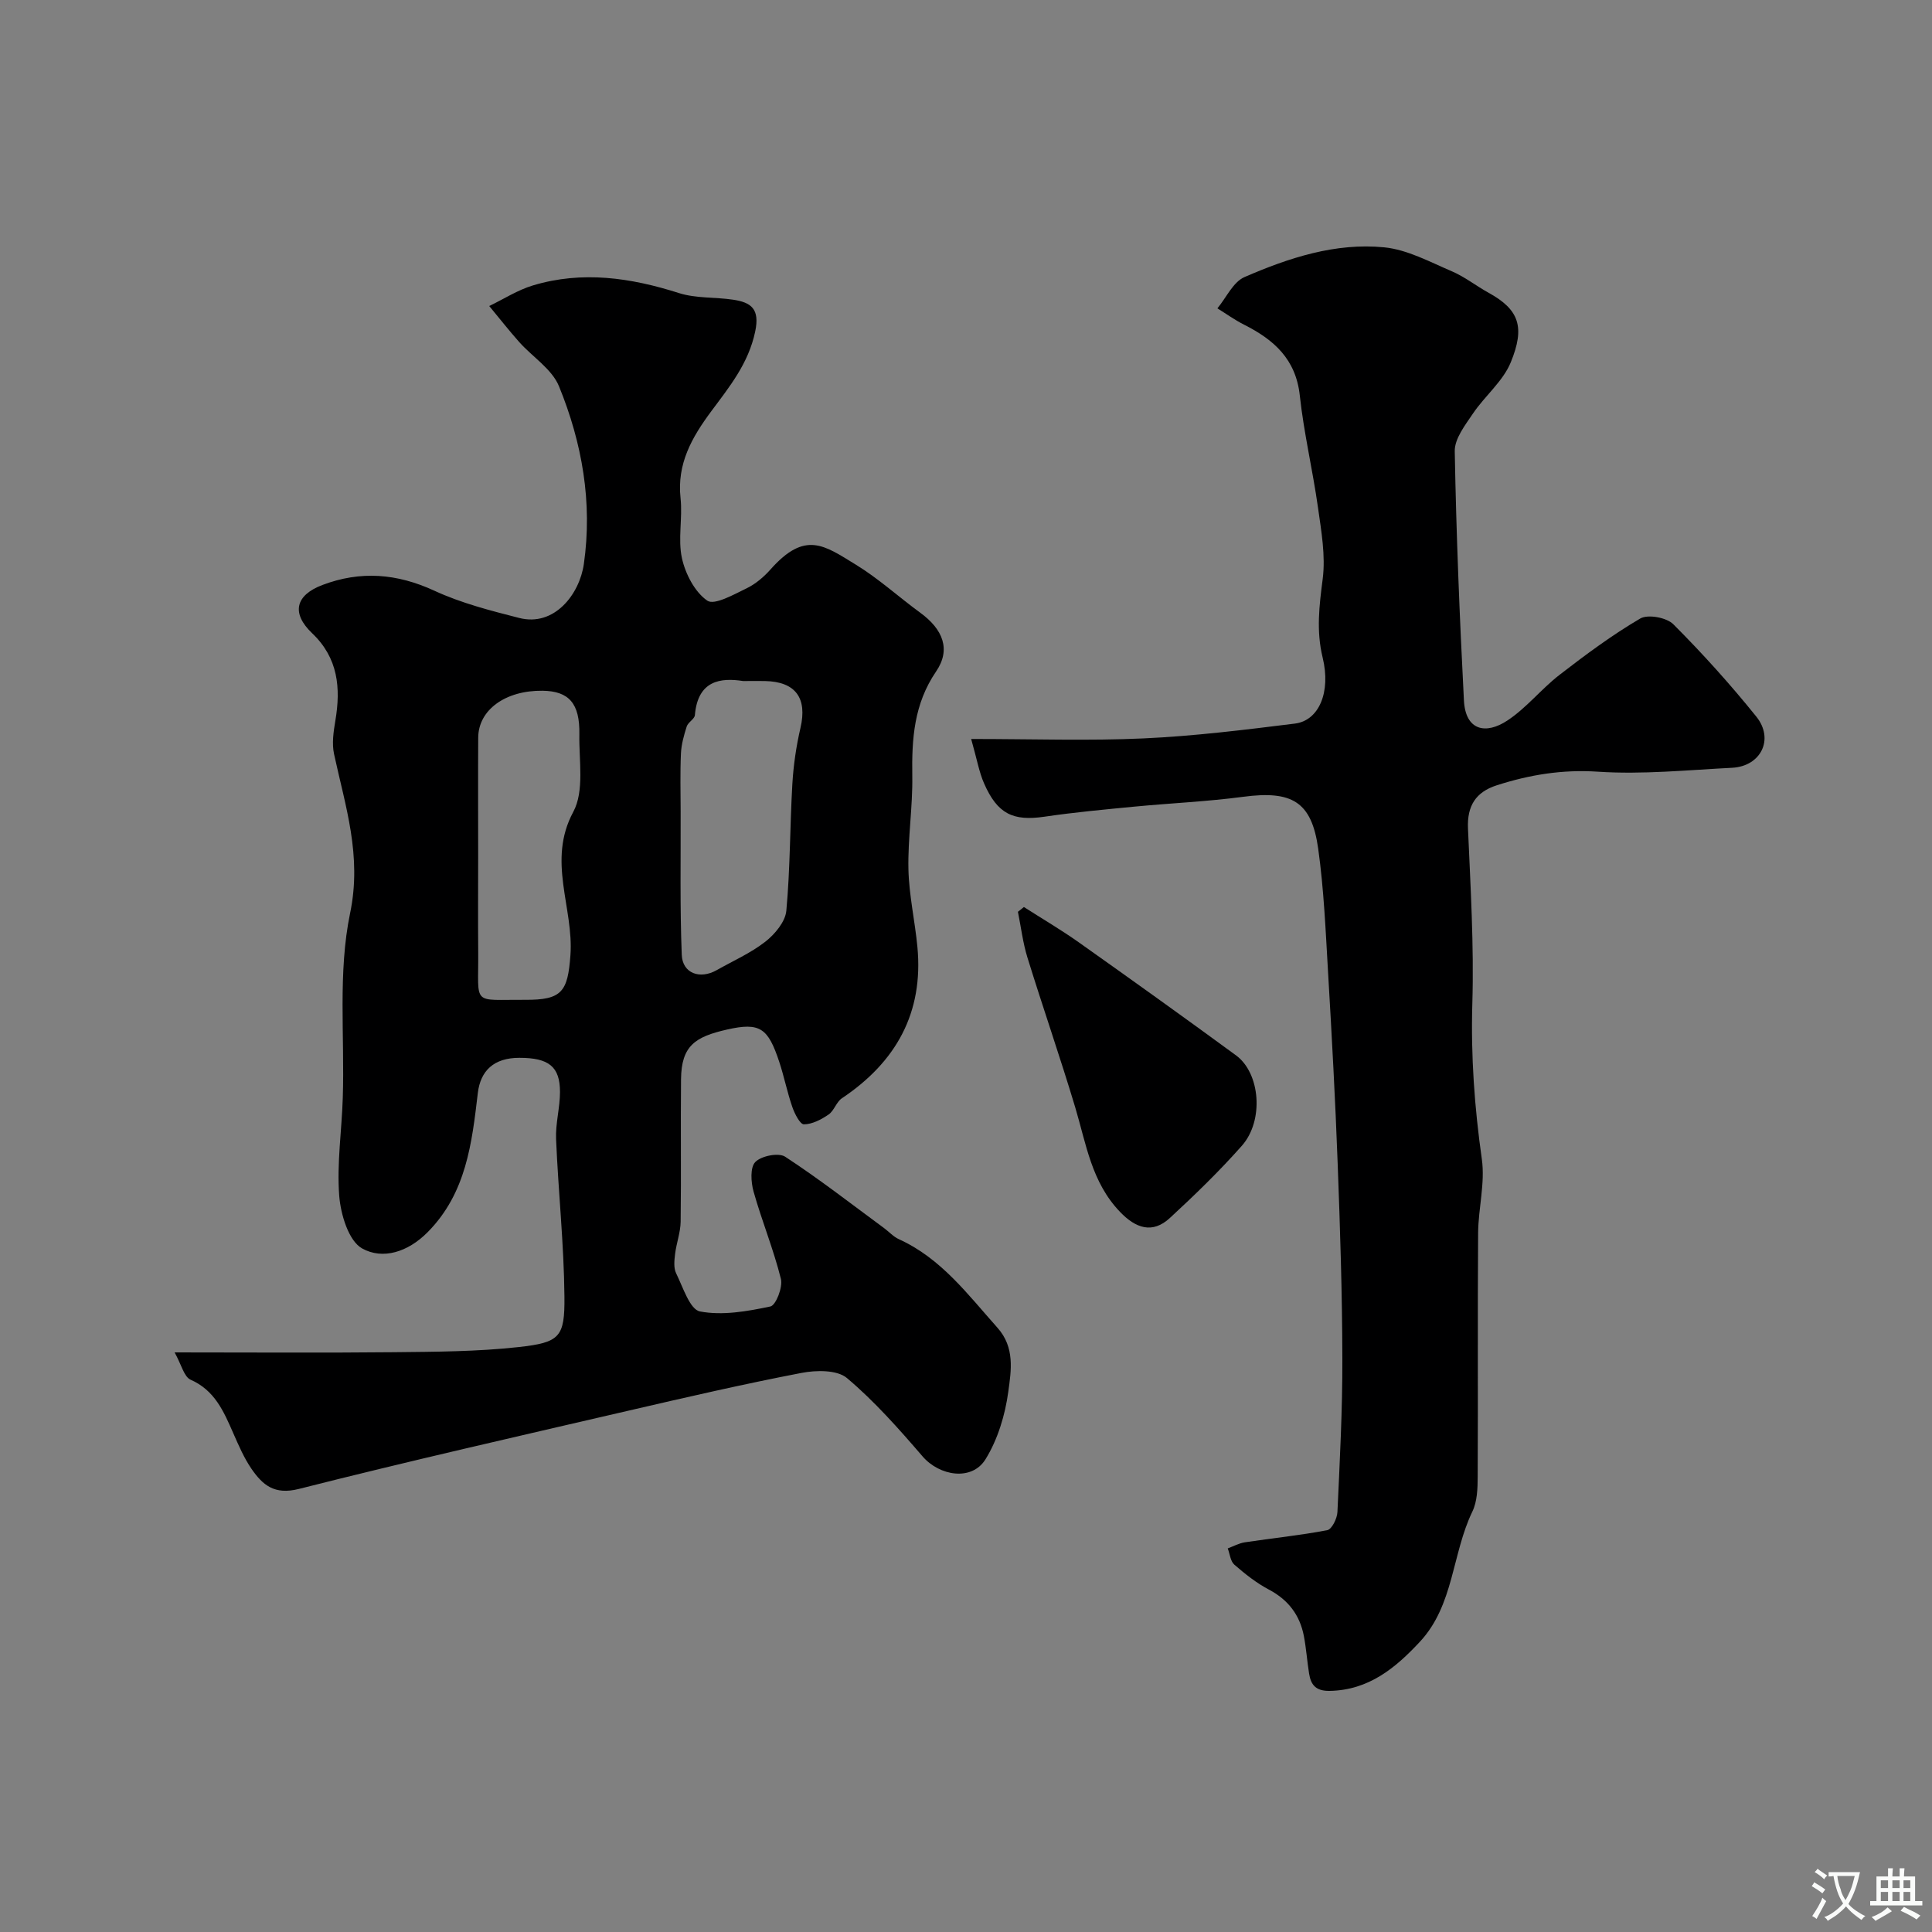
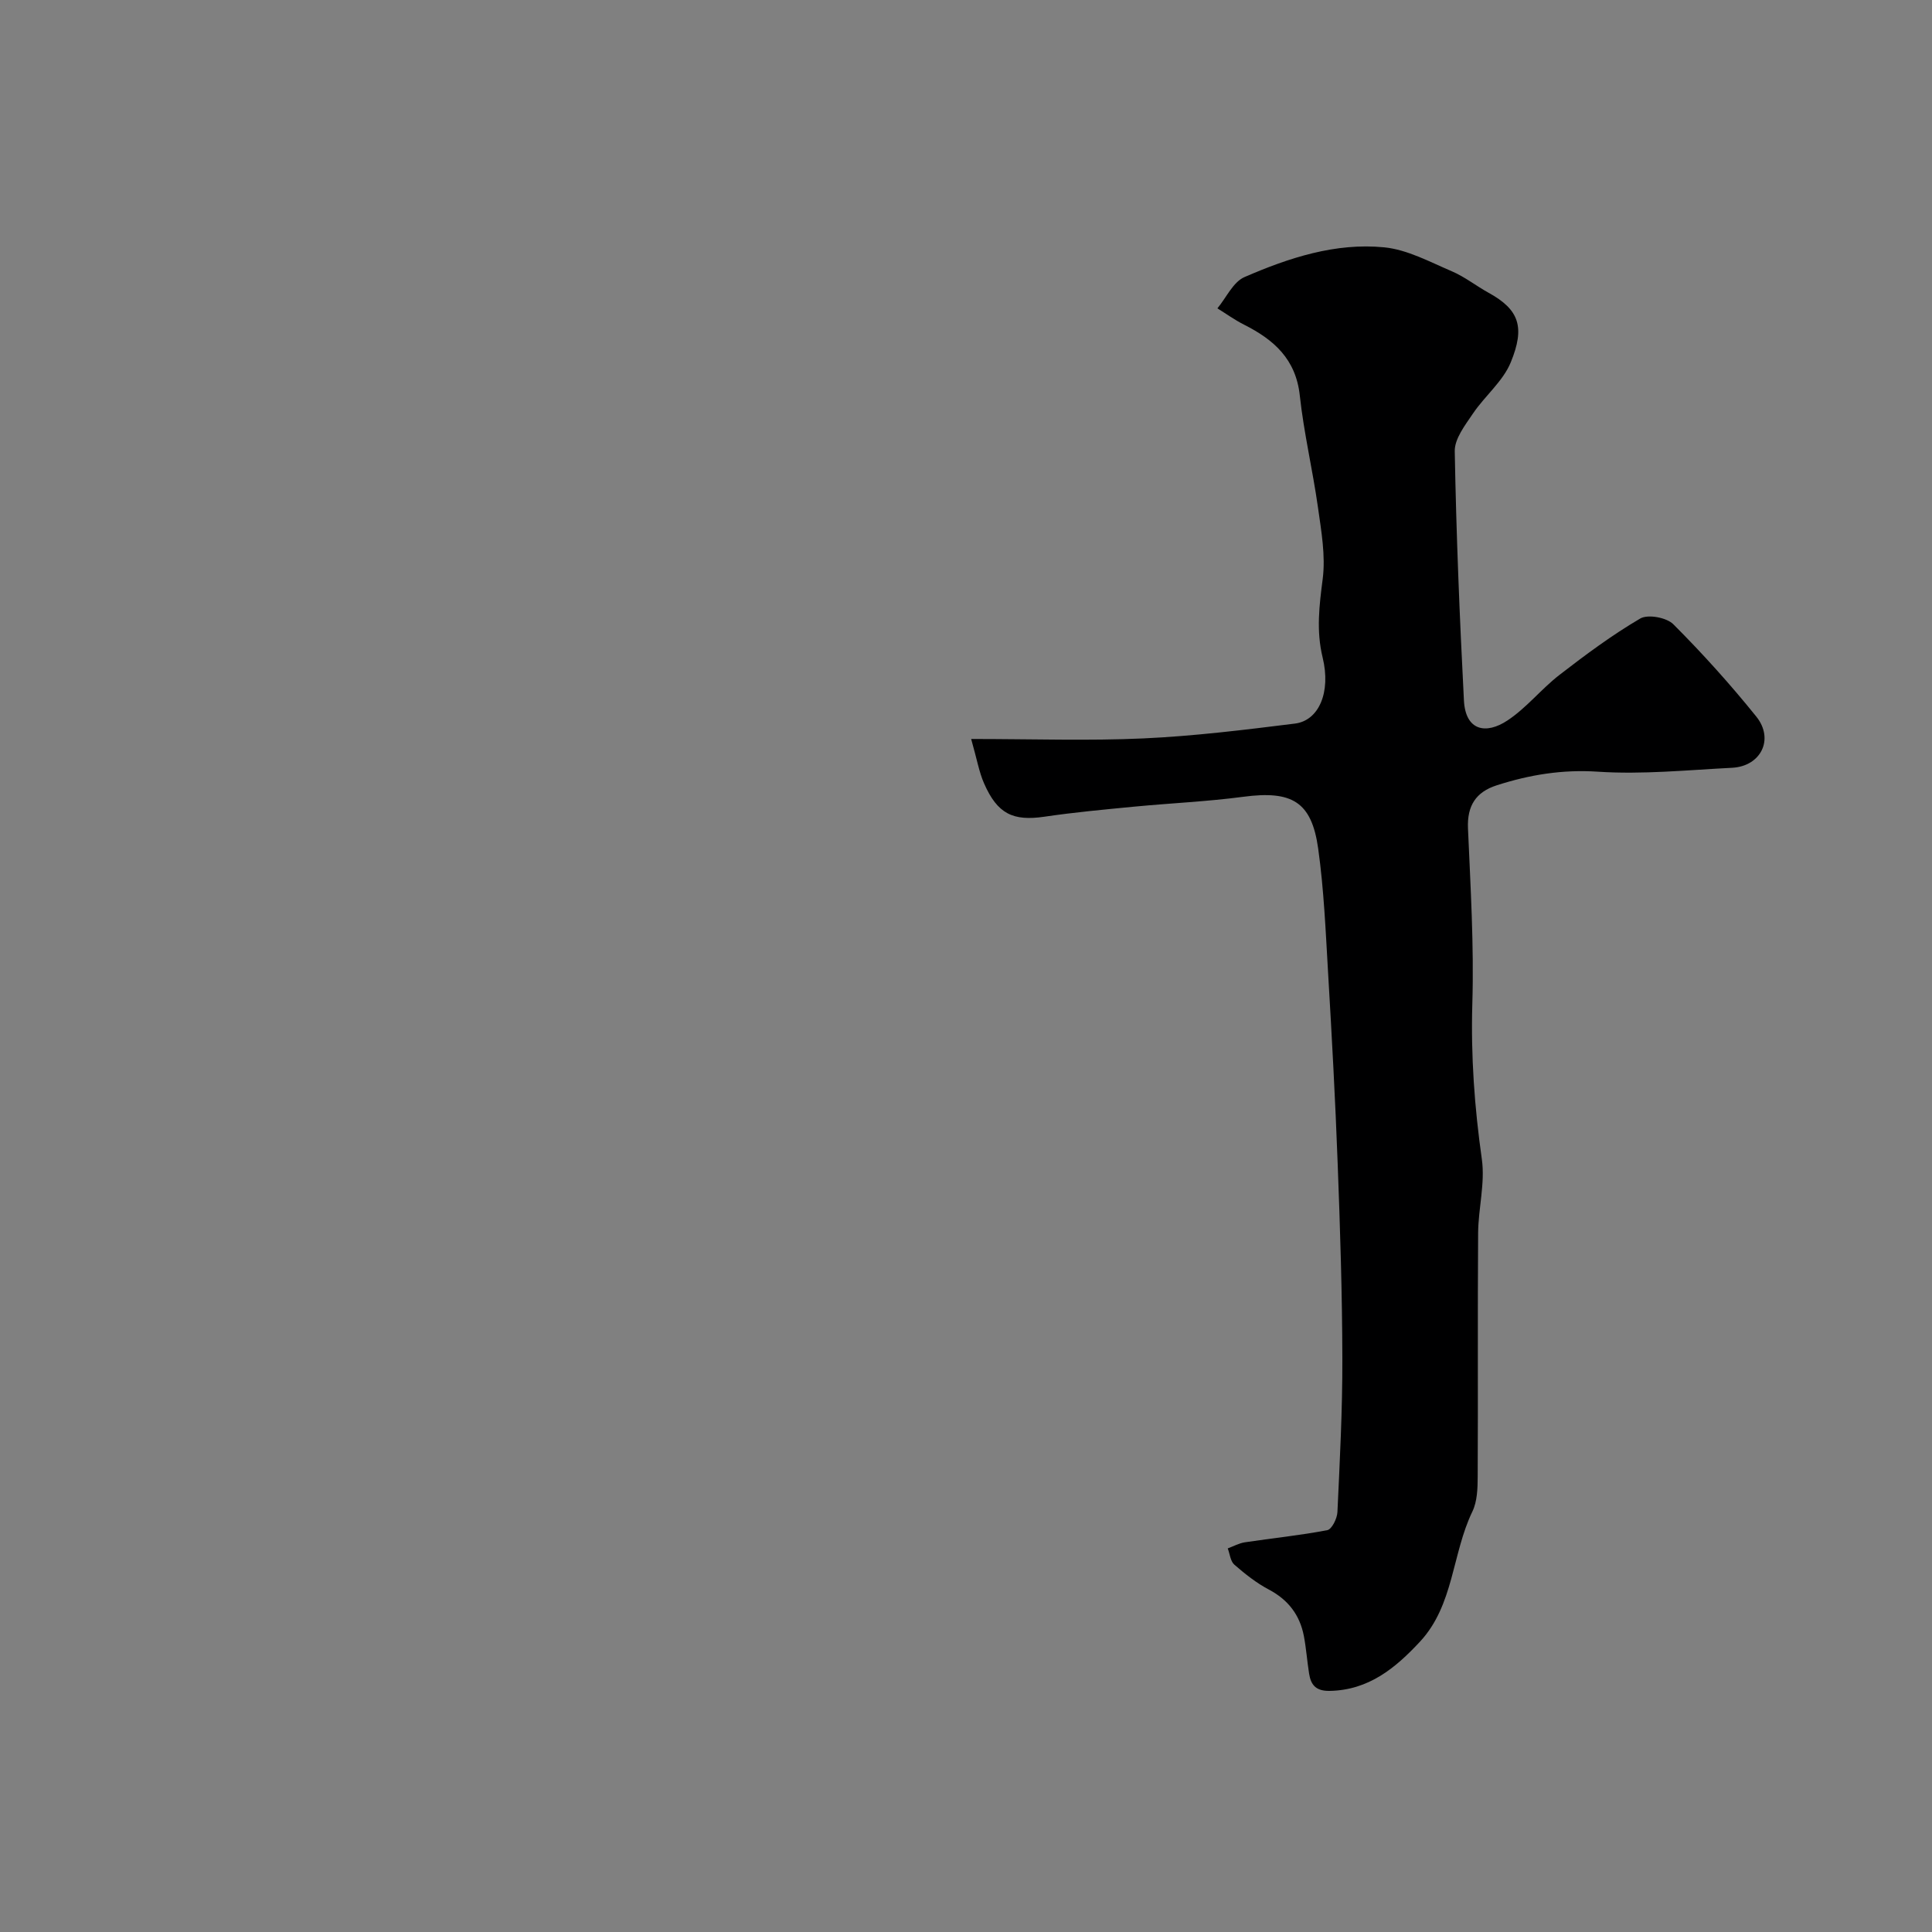
<svg xmlns="http://www.w3.org/2000/svg" enable-background="new 0 0 400 400" viewBox="0 0 400 400">
  <rect x="0" y="0" width="400" height="400" fill="#808080" stroke="none" />
  <g fill="#000001">
-     <path d="m36.15 280c16.06 0 30.72.11 45.37-.04 8.62-.09 17.28-.12 25.82-1.06 8.58-.95 9.6-2.04 9.52-10.45-.1-10.87-1.27-21.72-1.73-32.59-.14-3.24.81-6.52.81-9.78 0-5.26-2.32-7.07-8.41-7.07-5.29 0-8.05 2.67-8.6 7.28-1.23 10.35-2.37 20.71-10.38 28.81-4.1 4.15-9.31 5.75-13.57 3.38-2.81-1.56-4.45-7.06-4.75-10.93-.51-6.7.53-13.51.74-20.28.41-12.78-1.04-25.92 1.52-38.23 2.47-11.92-.99-22.09-3.33-32.93-.47-2.18-.11-4.63.27-6.89 1.15-6.8.58-12.98-4.79-18.1-4.37-4.16-3.49-7.88 2.1-10 7.91-3 15.46-2.39 23.21 1.19 5.54 2.56 11.59 4.11 17.54 5.63 7.29 1.87 12.5-4.92 13.39-11.17 1.82-12.72-.35-25.06-5.14-36.78-1.46-3.58-5.48-6.08-8.23-9.16-2.15-2.42-4.15-4.98-6.22-7.47 3.01-1.45 5.89-3.32 9.06-4.27 10.21-3.07 20.23-1.6 30.23 1.59 3.52 1.12 7.48.81 11.21 1.37 3.74.56 5.56 1.9 4.56 6.61-1.39 6.61-5.35 11.45-9.1 16.5-4.01 5.4-7.12 10.85-6.35 17.98.45 4.12-.58 8.47.29 12.44.72 3.25 2.66 7 5.25 8.78 1.47 1.01 5.47-1.27 8.11-2.54 1.87-.9 3.6-2.37 4.99-3.94 7.17-8.07 11.1-4.98 17.61-1 4.72 2.88 8.88 6.69 13.37 9.97 4.69 3.42 6.41 7.6 3.29 12.17-4.6 6.75-5.05 13.96-4.93 21.65.1 6.43-.94 12.88-.8 19.3.12 5.37 1.35 10.71 1.86 16.09 1.29 13.65-4.44 23.84-15.64 31.33-1.15.77-1.6 2.57-2.75 3.36-1.51 1.03-3.38 2.02-5.1 2.03-.82.01-1.93-2.21-2.41-3.59-1.06-3.06-1.69-6.28-2.71-9.36-2.31-6.95-3.94-8.24-10.82-6.67-6.6 1.5-9.43 3.36-9.51 10.27-.1 9.83.05 19.66-.08 29.5-.03 2.23-.88 4.45-1.15 6.69-.16 1.32-.33 2.9.22 4.01 1.41 2.87 2.84 7.49 4.93 7.89 4.66.89 9.8-.02 14.58-1.03 1.14-.24 2.6-3.99 2.18-5.7-1.52-6.12-3.95-12-5.66-18.08-.55-1.95-.74-5.01.36-6.13 1.23-1.27 4.82-1.98 6.17-1.1 7.04 4.6 13.7 9.79 20.48 14.78 1.03.76 1.93 1.78 3.07 2.3 8.75 3.97 14.27 11.45 20.41 18.33 3.65 4.08 2.84 8.88 2.25 13.22-.65 4.83-2.18 9.92-4.73 14.03-2.82 4.54-9.5 3.48-13.03-.62-4.9-5.69-9.93-11.39-15.65-16.21-2.04-1.72-6.39-1.65-9.42-1.06-11.96 2.3-23.84 5.04-35.71 7.79-22.81 5.29-45.66 10.48-68.35 16.23-5.09 1.29-7.5-.84-9.8-4.16-1.56-2.27-2.67-4.88-3.79-7.42-1.97-4.48-3.82-8.85-8.85-11.05-1.34-.62-1.87-3.12-3.28-5.64zm117.7-139c-4.62-.72-9.37-.17-9.98 7.05-.07.82-1.4 1.47-1.69 2.35-.58 1.82-1.12 3.74-1.2 5.63-.18 3.99-.07 7.99-.06 11.99.03 9.89-.16 19.79.23 29.66.15 3.86 3.77 5.14 7.23 3.18 3.39-1.92 7.03-3.52 10.07-5.89 1.97-1.54 4.13-4.11 4.35-6.4.81-8.72.74-17.53 1.25-26.28.23-3.89.8-7.8 1.68-11.59 1.44-6.17-1-9.58-7.38-9.7-1.16-.02-2.33 0-4.5 0zm-54.85 36.16c0 6.66-.05 13.31.01 19.97.09 11.27-1.48 9.79 9.71 9.87 7.62.05 8.83-1.67 9.38-9.22.72-9.84-4.89-19.51.59-29.69 2.33-4.33 1.16-10.64 1.26-16.05.12-6.43-2.18-8.96-7.63-9.03-7.66-.09-13.27 3.95-13.31 9.7-.05 8.14-.01 16.29-.01 24.45z" />
    <path d="m201.07 153c12.86 0 24.29.4 35.67-.12 10.48-.48 20.94-1.77 31.36-3.07 4.96-.62 7.49-6.48 5.74-13.67-1.35-5.54-.7-10.76.01-16.27.62-4.82-.29-9.91-.98-14.82-1.09-7.74-2.92-15.39-3.76-23.15-.81-7.55-5.37-11.57-11.52-14.67-1.93-.97-3.7-2.25-5.54-3.39 1.85-2.22 3.25-5.46 5.62-6.48 9.17-3.98 18.82-7.15 28.94-6.15 4.78.48 9.41 3.01 13.96 4.95 2.68 1.14 5.03 3.02 7.6 4.44 6.39 3.51 7.6 7.13 4.62 14.41-1.61 3.94-5.37 6.96-7.83 10.61-1.62 2.4-3.82 5.22-3.77 7.81.31 17.2 1.01 34.4 1.9 51.59.33 6.31 4.58 7.08 8.99 4.16 3.95-2.6 7.01-6.52 10.78-9.44 5.38-4.16 10.88-8.25 16.73-11.68 1.59-.93 5.47-.21 6.86 1.19 6.05 6.06 11.81 12.45 17.18 19.12 3.75 4.67.94 10.28-5.01 10.59-9.26.47-18.57 1.42-27.78.81-7.36-.49-14.15.63-20.96 2.82-4.33 1.39-6.15 4.25-5.95 8.92.52 12.09 1.26 24.21.9 36.29-.32 10.85.45 21.48 1.97 32.2.7 4.95-.73 10.17-.77 15.27-.12 16.83 0 33.66-.09 50.48-.01 2.42-.09 5.11-1.1 7.2-4.23 8.75-3.82 19.38-10.85 26.94-5.07 5.45-10.62 10.06-18.73 10.19-2.82.04-3.86-1.23-4.23-3.6-.41-2.58-.59-5.21-1.08-7.77-.84-4.35-3.24-7.49-7.25-9.61-2.58-1.36-4.93-3.23-7.14-5.15-.82-.71-.93-2.23-1.37-3.37 1.17-.43 2.32-1.07 3.53-1.26 5.7-.86 11.44-1.43 17.09-2.52.93-.18 2.03-2.41 2.09-3.74.49-10.59 1.05-21.19 1.02-31.79-.03-13.46-.46-26.93-.97-40.39-.49-13.21-1.21-26.4-1.99-39.6-.5-8.53-.86-17.11-2.04-25.56-1.36-9.78-5.45-12.09-15.54-10.75-7.49.99-15.06 1.32-22.58 2.04-6.2.6-12.41 1.17-18.56 2.08-6.49.95-9.73-.56-12.5-6.9-1.02-2.31-1.45-4.89-2.67-9.19z" />
-     <path d="m211.99 187.79c3.79 2.43 7.69 4.71 11.36 7.31 10.9 7.72 21.77 15.5 32.55 23.4 5.04 3.69 5.82 13.5 1.22 18.71-4.66 5.27-9.75 10.2-14.92 14.97-3.59 3.31-7.04 2.15-10.33-1.29-5.89-6.15-6.98-14.03-9.25-21.6-3.12-10.4-6.69-20.66-9.9-31.04-.95-3.07-1.33-6.31-1.97-9.47.4-.32.82-.66 1.24-.99z" />
  </g>
-   <path d="m377.9 391.2c-.2.3-.4.5-.6.8-.7-.6-1.4-1-2.2-1.5.2-.3.4-.5.5-.8.6.4 1.4.8 2.3 1.5zm-1.8 6.1c-.2-.2-.5-.4-.9-.6.4-.6.8-1.2 1.2-1.9s.7-1.3.9-1.9c.3.3.5.5.8.7-.7 1.3-1.4 2.6-2 3.7zm2.2-9c-.3.3-.5.5-.6.8-.6-.6-1.3-1.1-2-1.5.3-.3.5-.5.6-.7.6.5 1.3.9 2 1.4zm.3.2v-.9h2 4.5c-.3 1.3-.6 2.5-1 3.6s-.9 2.1-1.4 3c.4.5 1 1 1.6 1.4s1.2.8 1.9 1.1c-.3.2-.5.4-.8.8-.4-.3-1-.7-1.6-1.2s-1.2-1.1-1.6-1.6c-.5.6-1.1 1.1-1.7 1.6s-1.4.9-2.1 1.4c-.1-.3-.3-.5-.7-.8.6-.2 1.2-.5 1.9-1s1.4-1.1 2-1.8c-.5-.8-.9-1.6-1.2-2.5s-.6-2-.8-3.2c-.4.1-.7.1-1 .1zm2.5 2.7c.2 1 .7 1.7 1 2.2.3-.5.6-1.1 1-2s.6-1.9.9-3h-3.2-.4c.1.9.3 1.8.7 2.8z" fill="#fafbfa" />
-   <path d="m396.5 388.5v1.5 3.6h1.5v.9c-.4 0-1 0-1.7 0h-7.9c-.5 0-.9 0-1.2 0v-.9h1.3v-3.5c0-.7 0-1.2 0-1.6h2.4c0-.8 0-1.4 0-1.7h1c0 .3-.1.8-.1 1.7h1.5c0-.8 0-1.4 0-1.7h1c0 .3-.1.9-.1 1.7zm-8.2 9.2c-.2-.3-.5-.5-.8-.8.8-.3 1.4-.6 1.9-.9s1-.7 1.4-1.1c.3.3.6.5.9.8-1.6 1-2.8 1.6-3.4 2zm2.6-6.8v-1.6h-1.5v1.6zm0 2.7v-1.9h-1.5v1.9zm2.4-2.7v-1.6h-1.5v1.6zm0 2.7v-1.9h-1.5v1.9zm.2 2 .7-.8c.4.2.9.5 1.6.8s1.3.7 1.8 1c-.3.3-.5.5-.8.8-.4-.3-1.5-1-3.3-1.8zm2-4.7v-1.6h-1.4v1.6zm0 2.7v-1.9h-1.4v1.9z" fill="#fafbfa" />
</svg>